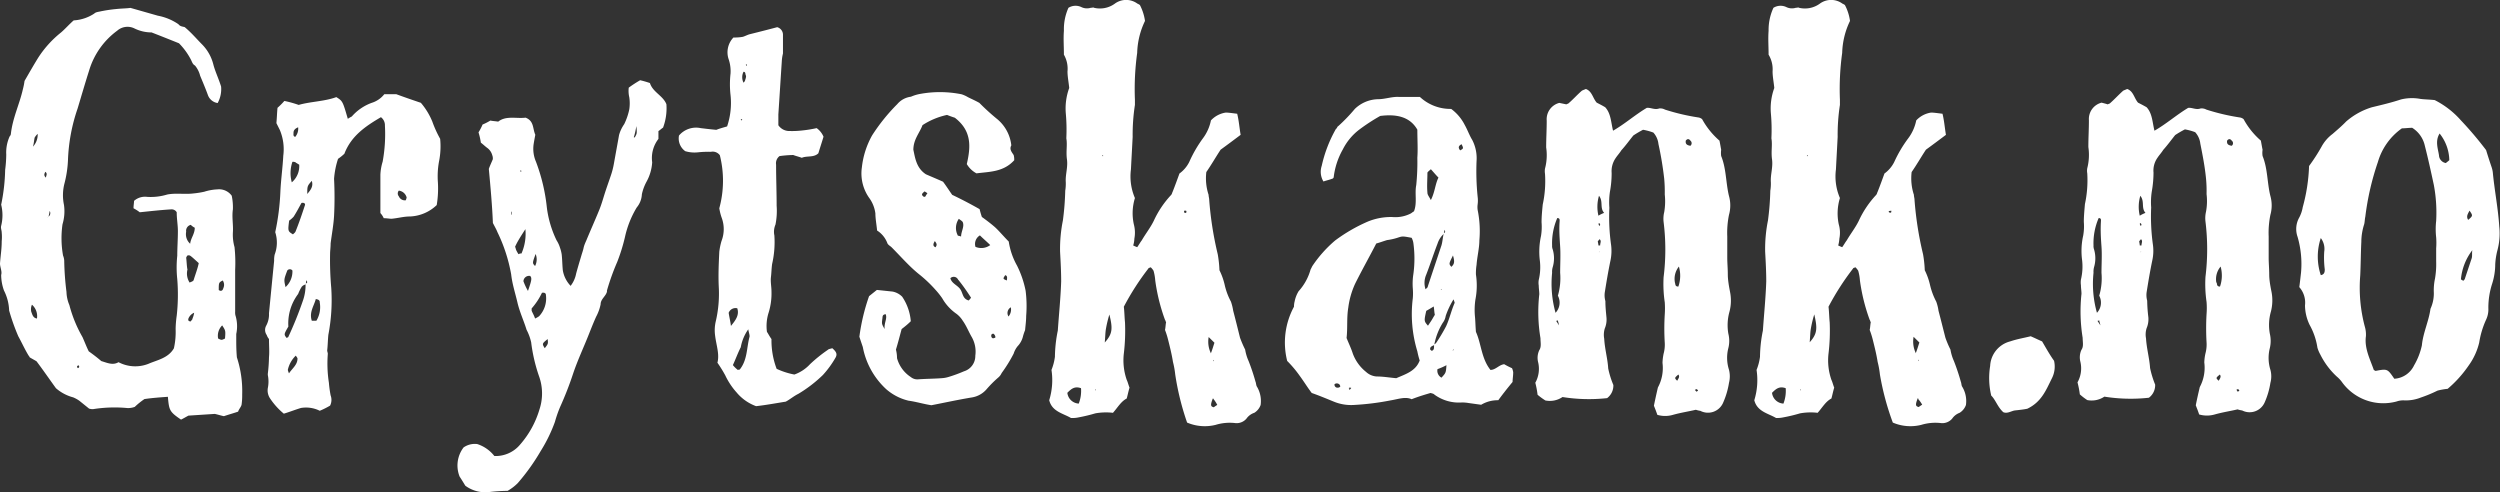
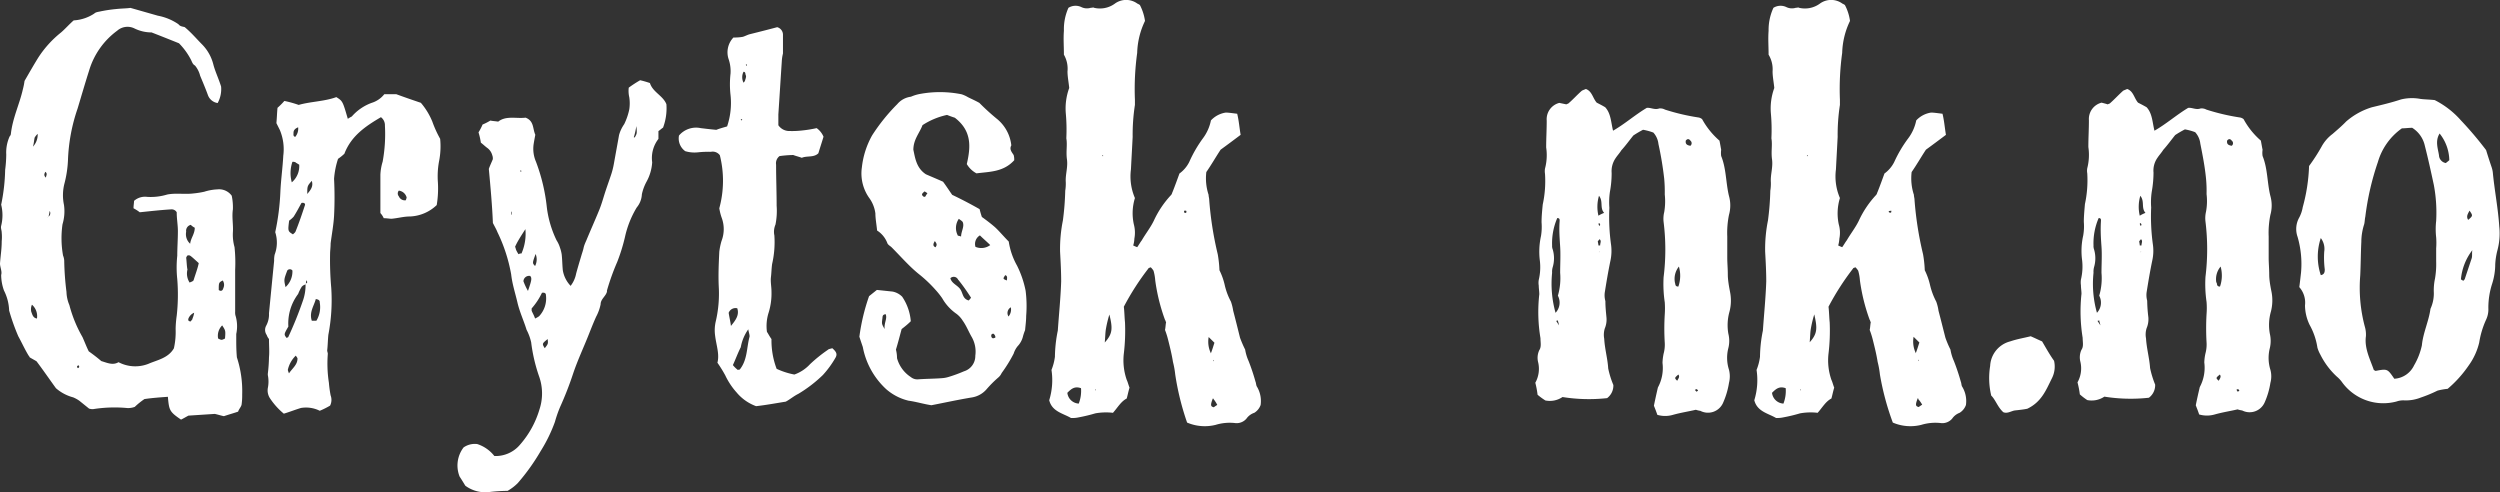
<svg xmlns="http://www.w3.org/2000/svg" id="grytskank" width="320" height="63.01" viewBox="0 0 320 63.01">
  <rect x="0" y="0" width="320" height="63.01" fill="#333333" stroke="none" />
  <title>grytskank-logo</title>
  <path d="M4.9,7.37A13.46,13.46,0,0,1,7.82,4.15c.51-.44,1-1,1.61-1.54a5.34,5.34,0,0,0,2.63-.87c.22-.22.59-.22.88-.3a19.1,19.1,0,0,1,2-.29c.66-.07,1.32-.07,1.76-.14l3.51,1a6.91,6.91,0,0,1,2.63,1.09c.22.29.51.29.8.37.88.73,1.54,1.53,2.27,2.26a5.61,5.61,0,0,1,1.39,2.49c.22.88.65,1.75,1,2.85a3.7,3.7,0,0,1-.44,2.12,1.57,1.57,0,0,1-1.24-1c-.29-.8-.66-1.68-1-2.49a3.31,3.31,0,0,0-.66-1.31c-.29-.15-.37-.44-.51-.73a8.65,8.65,0,0,0-1.54-2.12c-1.1-.44-2.19-.88-3.51-1.39a4.94,4.94,0,0,1-2.19-.51A2,2,0,0,0,15,3.93,9.8,9.8,0,0,0,11.4,9.05c-.51,1.6-1,3.29-1.46,4.82A22.68,22.68,0,0,0,8.7,20.52a14.25,14.25,0,0,1-.44,2.93,6,6,0,0,0-.07,2.78A5.79,5.79,0,0,1,8,28.71a12.65,12.65,0,0,0,.07,4,2,2,0,0,1,.15.66,36.22,36.22,0,0,0,.29,4,4.59,4.59,0,0,0,.37,1.68,16.62,16.62,0,0,0,1.68,4.1c.29.65.51,1.24.8,1.82.52.37,1.1.81,1.61,1.25.73.21,1.46.58,2.2.14a4.6,4.6,0,0,0,3.8.22c1.17-.51,2.56-.73,3.29-2a9.67,9.67,0,0,0,.22-2.49,13.59,13.59,0,0,1,.14-1.68,24.48,24.48,0,0,0,.07-4.68,14.23,14.23,0,0,1,0-3c0-1,.08-2.13.08-3.15,0-.8-.15-1.53-.15-2.41a.75.75,0,0,0-.73-.37c-1.31.08-2.56.22-4,.37a5.42,5.42,0,0,0-.8-.51c0-.37.07-.73.07-.95a2.11,2.11,0,0,1,1.68-.51,7.26,7.26,0,0,0,2.56-.3c1.1-.22,2.27,0,3.36-.14a11.15,11.15,0,0,0,1.39-.22,6.49,6.49,0,0,1,1.68-.3,2,2,0,0,1,1.83.81,7.09,7.09,0,0,1,.15,1.75c-.15,1,.07,2,0,2.93a5.83,5.83,0,0,0,.21,1.9,19.24,19.24,0,0,1,.08,2.92V39.9a1.49,1.49,0,0,0,.07.58,4.72,4.72,0,0,1,.07,2.27v.65c0,.74,0,1.39.08,2.34A13.91,13.91,0,0,1,31,50.5a8.07,8.07,0,0,1-.08,1.31c-.07.29-.36.59-.44.88-.65.22-1.17.36-1.82.58-.37-.07-.81-.22-1.17-.29l-3.37.22c-.29.15-.65.37-.95.51-1.46-1-1.53-1.17-1.68-2.92-.95.07-2,.14-3,.29a9.62,9.62,0,0,0-1.24,1,2.43,2.43,0,0,1-.95.15,17.48,17.48,0,0,0-4.38.14,1.52,1.52,0,0,1-.52-.07l-1.24-1a4,4,0,0,0-.8-.44,5.47,5.47,0,0,1-2.2-1.17c-.8-1.1-1.6-2.27-2.48-3.44-.22-.14-.51-.29-.88-.51,0-.07-.15-.22-.22-.36-.44-.74-.8-1.54-1.24-2.34a26.77,26.77,0,0,1-1.17-3.29,6.11,6.11,0,0,0-.66-2.56,6,6,0,0,1-.36-2c.14-.44-.15-1-.15-1.46.07-1,.22-1.83.22-2.85a5.78,5.78,0,0,0,0-1.1c0-.29-.15-.58-.07-.88a5.6,5.6,0,0,0,0-2.7,24.12,24.12,0,0,0,.51-4.46A15.93,15.93,0,0,0,.8,19.79a5,5,0,0,1,.44-2.34.51.51,0,0,0,.15-.29c.22-2.05,1.1-3.8,1.53-5.7a8.46,8.46,0,0,0,.22-1.1C3.73,9.34,4.31,8.32,4.9,7.37ZM4,39.9c.14.36.22.8.73.87A1.94,1.94,0,0,0,4.09,39,1.44,1.44,0,0,0,4,39.9Zm.87-22.81a2.35,2.35,0,0,0-.43.51c-.08.29-.08.66-.22,1.17A2.26,2.26,0,0,0,4.82,17.09Zm1,5.63c.07-.3.22-.51-.07-.73C5.7,22.21,5.56,22.42,5.85,22.72ZM6.36,27a6.45,6.45,0,0,1-.15.73c-.07.07-.07.07-.14.07v.08c0-.08.07-.08.14-.15A.55.55,0,0,0,6.36,27Zm3.73,19.74c-.07.07-.22.07-.22.14s0,.15.07.22.15-.07.22-.14A.29.29,0,0,1,10.09,46.77ZM23.83,29.66a1.64,1.64,0,0,0,.51,1.54c.08-.73.59-1.25.59-2.05a1.88,1.88,0,0,1-.51-.37A.78.78,0,0,0,23.83,29.66Zm.15,4.9a2.14,2.14,0,0,0,.29,1.61c.15-.08.44-.15.51-.3.22-.73.51-1.46.66-2.19-1.1-1-1.1-1-1.32-1s-.22.22-.29.29C23.9,33.54,23.9,34.05,24,34.56Zm.14,6.21c-.07.22,0,.37.3.37.07-.15.22-.22.22-.37a2.87,2.87,0,0,0,.21-.73c.08-.07.08-.07.08-.14V40A1.36,1.36,0,0,0,24.12,40.77Zm3.8,2.56c.44.22.44.22.88,0,.08-1,.08-1-.36-1.68A1.87,1.87,0,0,0,27.92,43.33ZM28,37.12c.29.22.51.07.58-.22a1,1,0,0,0-.07-1C28,36.17,28,36.17,28,37.12Z" style="fill:#fff" />
  <path d="M35.52,13.8a9.13,9.13,0,0,0,.88-.88,14,14,0,0,1,1.83.51c1.53-.44,3.29-.44,4.82-1,.81.51.81.51,1.47,2.78a4.63,4.63,0,0,1,.51-.3,6.21,6.21,0,0,1,2.56-1.75,3.29,3.29,0,0,0,1.6-1.1h1.54c1,.37,2.05.73,3.14,1.1a8.84,8.84,0,0,1,1.47,2.41,14.46,14.46,0,0,0,1,2.2,9.77,9.77,0,0,1-.15,2.92,10.57,10.57,0,0,0-.14,2.63,13.1,13.1,0,0,1-.15,2.93,5.24,5.24,0,0,1-3.44,1.46c-.8,0-1.53.22-2.34.29-.29,0-.58-.07-1-.07a2.51,2.51,0,0,0-.43-.66v-4.9a6.58,6.58,0,0,1,.29-1.68,19.62,19.62,0,0,0,.29-4.61A1.28,1.28,0,0,0,48.76,15c-2,1.17-3.81,2.41-4.68,4.68a6.21,6.21,0,0,1-.81.65,10.66,10.66,0,0,0-.51,2.56,47,47,0,0,1,0,4.75c-.07,1.17-.29,2.34-.44,3.51,0,.52-.07.95-.07,1.39a40.62,40.62,0,0,0,.15,4.31,23.53,23.53,0,0,1-.37,6c-.07.66-.07,1.32-.15,2,0,.15.08.3.08.44A16.08,16.08,0,0,0,42.1,49a14.82,14.82,0,0,0,.22,1.61,1.63,1.63,0,0,1-.07,1.31,10.78,10.78,0,0,1-1.32.66,3.93,3.93,0,0,0-2.41-.36c-.73.22-1.46.51-2.19.73A8.89,8.89,0,0,1,34.57,51a1.84,1.84,0,0,1-.29-1.32,4.13,4.13,0,0,0,0-1.68v-.15a20.11,20.11,0,0,0,.15-2.12c.07-.73,0-1.46,0-2.34a1.52,1.52,0,0,1-.29-.51,1.12,1.12,0,0,1-.08-1.17,3,3,0,0,0,.37-1.61c.22-2.26.44-4.53.66-6.72a3.1,3.1,0,0,1,.07-.8,4.33,4.33,0,0,0,.07-2.86,30.58,30.58,0,0,0,.66-5.19c.07-1.53.29-3.07.37-4.6a6.38,6.38,0,0,0-.44-3.29l-.44-.88C35.45,15,35.45,14.53,35.52,13.8Zm1.91,20.83a.41.41,0,0,0-.66,0c-.44,1.17-.44,1.17-.22,2.12A2.72,2.72,0,0,0,37.43,34.63Zm1.24,2a5.51,5.51,0,0,0-.51,1,6.27,6.27,0,0,0-1.25,4.17c-.58,1-.58,1-.22,1.46.08-.07.22-.07.22-.15a47.1,47.1,0,0,0,1.83-4.53,6,6,0,0,0,.37-2.27c.14-.07.36-.14.07-.44a1.17,1.17,0,0,1-.07.52C39,36.46,38.74,36.53,38.67,36.68ZM36.84,47.35a2.45,2.45,0,0,0,.15.44c.44-.66,1.09-1.1,1.09-1.9,0-.07-.07-.15-.22-.37A3.64,3.64,0,0,0,36.84,47.35ZM37.5,30c.14-.15.29-.22.36-.44.44-1.1.81-2.19,1.17-3.29.08-.22-.14-.37-.44-.29-.29.51-.58,1.09-1,1.75a3.3,3.3,0,0,1-.58.51C36.84,29.59,36.84,29.59,37.5,30Zm.36-9.21a.83.83,0,0,0-.43-.08,4.47,4.47,0,0,0-.08,2.63,2.73,2.73,0,0,0,.95-2.26C38.16,21,38,20.89,37.86,20.82ZM37.57,17c0,.22-.07.44.22.52a1.62,1.62,0,0,0,.37-1.25l.07-.07v.07C37.79,16.43,37.57,16.65,37.57,17Zm1.76,7.83c.43-.52.8-.95.58-1.68C39.33,23.81,39.33,23.81,39.33,24.84Zm1.6,13.89c0-.15,0-.37-.51-.44-.22.87-.87,1.68-.51,2.77h.59A3.38,3.38,0,0,0,40.93,38.73ZM52.05,25.28a1.18,1.18,0,0,0-1-.88.56.56,0,0,0,0,.73.84.84,0,0,0,.88.51A1.45,1.45,0,0,0,52.05,25.28Z" style="fill:#fff" />
  <path d="M62.57,21.62c.15-.44.37-.88.51-1.24a1.11,1.11,0,0,0-.07-.51,1.69,1.69,0,0,0-.66-.95c-.29-.22-.51-.44-.8-.66a9,9,0,0,0-.3-1.32,7,7,0,0,0,.52-1,7.46,7.46,0,0,0,1-.51c.29.07.58.07,1,.14,1-.8,2.34-.36,3.51-.51,1.1.44.88,1.39,1.24,2.19-.07.37-.14.73-.21,1.17a4.16,4.16,0,0,0,.29,2.27A23.32,23.32,0,0,1,70,26.59a13.48,13.48,0,0,0,1.24,4.17,3.78,3.78,0,0,1,.44.95,4.53,4.53,0,0,1,.22.88c.07.65.07,1.31.14,2a3.76,3.76,0,0,0,1,2A3.7,3.7,0,0,0,73.75,35c.22-.81.44-1.54.66-2.27.08-.29.22-.66.29-1s.22-.66.37-1c.51-1.24,1.1-2.55,1.61-3.8.36-.87.58-1.75.88-2.63.22-.66.43-1.24.65-1.9a9.76,9.76,0,0,0,.37-1.46c.22-1.24.44-2.41.66-3.66a4.55,4.55,0,0,1,.66-1.39,8,8,0,0,0,.65-1.9,5.23,5.23,0,0,0,0-1.53,3.6,3.6,0,0,1-.07-1.24,15.09,15.09,0,0,1,1.46-.95,11.76,11.76,0,0,1,1.25.36c.36,1.17,1.68,1.61,2.11,2.71a7.06,7.06,0,0,1-.43,3c-.15.08-.37.3-.59.44v1a4,4,0,0,0-.8,3,5.9,5.9,0,0,1-.73,2.49,5.91,5.91,0,0,0-.59,1.6,2.85,2.85,0,0,1-.66,1.69A12.52,12.52,0,0,0,80,30.32a23,23,0,0,1-1,3.22,29.83,29.83,0,0,0-1.31,3.65v.15c-.15.58-.81.95-.81,1.61a5.89,5.89,0,0,1-.58,1.6c-.3.66-.59,1.39-.88,2.12-.66,1.69-1.46,3.37-2.05,5.12a43.21,43.21,0,0,1-1.68,4.31,15.73,15.73,0,0,0-.66,1.9,19.47,19.47,0,0,1-1.82,3.73,26.73,26.73,0,0,1-2.93,4.1,6,6,0,0,1-1.31,1,21.58,21.58,0,0,0-2.34.15,4.29,4.29,0,0,1-3.07-.81c-.22-.36-.44-.73-.73-1.17a3.81,3.81,0,0,1,.51-3.73,2.51,2.51,0,0,1,1.75-.43,4.57,4.57,0,0,1,2.19,1.53,4.08,4.08,0,0,0,3.29-1.46,12,12,0,0,0,2.49-4.53,6.49,6.49,0,0,0-.07-4.24,21.08,21.08,0,0,1-1-4.32,6.47,6.47,0,0,0-.59-1.61c-.36-1.17-.88-2.26-1.17-3.5s-.66-2.34-.8-3.59a20.52,20.52,0,0,0-1.76-5.41c-.14-.36-.36-.73-.58-1.17C63,26.3,62.79,24,62.57,21.62Zm2.92,5.85V27.1h-.07v.37Zm1.25,5a6.28,6.28,0,0,0,.51-3.14c-.51.8-1,1.53-1.32,2.26.08.15.08.29.15.44a4.31,4.31,0,0,0,.29.51A.7.7,0,0,1,66.74,32.44Zm-.15-10.6c0,.07.07.07.07.15a.08.08,0,0,1,.08-.08c0-.07,0-.07-.08-.14Zm1.24,13.45A.72.72,0,0,0,67,36a8.09,8.09,0,0,0,.58,1.24C68.05,35.87,68.13,35.58,67.83,35.29ZM69,40.48a3.32,3.32,0,0,0,.88-2.7c0-.22-.15-.37-.51-.3a8.55,8.55,0,0,1-1.32,2v.29c.08.22.3.58.44,1A3.22,3.22,0,0,0,69,40.48Zm-.51-6.43a1.85,1.85,0,0,0,.07-1.54C68.13,33.68,68.13,33.68,68.49,34.05ZM70.1,43.4c-.73.59-.73.59-.37,1.17C70.17,44,70.17,44,70.1,43.4Zm11-25.87a.24.24,0,0,0,.14.07c.3-.51.3-.51.22-1.46C81.36,16.65,81.28,17.09,81.14,17.53Z" style="fill:#fff" />
  <path d="M98.75,43.4a10.24,10.24,0,0,0,.66,3.81,9.51,9.51,0,0,0,2.27.73,5,5,0,0,0,2-1.32,18.56,18.56,0,0,1,2.27-1.83c.14-.14.36-.14.58-.22.51.44.66.74.44,1.17A12.38,12.38,0,0,1,105.33,48a17,17,0,0,1-3.14,2.41c-.59.29-1.1.73-1.61,1-1.32.21-2.48.43-3.8.58a5.86,5.86,0,0,1-2.49-1.75,9.06,9.06,0,0,1-1.46-2.2,16,16,0,0,0-1-1.61c.29-1.09-.15-2.26-.29-3.43a5,5,0,0,1,.07-1.83A15.61,15.61,0,0,0,92,36.68c-.07-1.54,0-3,.07-4.46a8.12,8.12,0,0,1,.29-1.39,4.19,4.19,0,0,0,0-3,6.9,6.9,0,0,1-.29-1.17,13.37,13.37,0,0,0,.07-6.79A1.14,1.14,0,0,0,91,19.43a13,13,0,0,0-1.68.07,4.15,4.15,0,0,1-1.61-.15,2,2,0,0,1-.8-2,2.86,2.86,0,0,1,2.78-.95c.58.07,1.24.15,2,.22.36-.15.87-.29,1.38-.44a9.4,9.4,0,0,0,.44-4,12.3,12.3,0,0,1,0-2.78,4.79,4.79,0,0,0-.22-1.75,2.75,2.75,0,0,1,.59-2.85,6.16,6.16,0,0,0,1.17-.08c.29-.07.66-.29,1-.36,1.17-.29,2.34-.59,3.43-.88a1,1,0,0,1,.74,1V6.85a5.22,5.22,0,0,0-.15,1c-.15,2.26-.29,4.53-.44,6.8v1.38a1.69,1.69,0,0,0,1.46.74,11.27,11.27,0,0,0,1.68-.08,15.69,15.69,0,0,0,1.76-.29,2.54,2.54,0,0,1,.88,1.1c-.22.73-.44,1.39-.66,2.12-.59.58-1.46.29-2.12.58-.37-.14-.73-.22-1.1-.36a14.74,14.74,0,0,0-1.75.14,1.15,1.15,0,0,0-.44,1.1c0,1.75.07,3.51.07,5.26a8.87,8.87,0,0,1-.15,2.41,2.31,2.31,0,0,0-.14,1.39,12.56,12.56,0,0,1-.29,3.66c-.08.58-.08,1.09-.15,1.68s.07,1.24.07,1.83A8.27,8.27,0,0,1,98.39,40a5.63,5.63,0,0,0-.22,2.48C98.31,42.67,98.46,43,98.75,43.4Zm-4.38-3.94a.94.94,0,0,0-1.1.58c.07.51.22,1.1.29,1.68C94.15,41,94.66,40.33,94.37,39.46Zm.44,5c-.37.73-.66,1.54-1,2.27a3.53,3.53,0,0,0,.58.58c0,.07.15,0,.29,0,1-1.24.88-2.78,1.25-4.16.07-.22-.08-.52-.15-1A5.71,5.71,0,0,0,94.81,44.5Zm.07-29.24-.07.07.14.15a.24.24,0,0,1,.08-.15C95,15.33,95,15.26,94.88,15.26Zm.51-5c.07-.22.15-.44.07-.59s0-.44-.29-.44a1.54,1.54,0,0,0,0,1.39A.63.63,0,0,0,95.39,10.22Zm.15-2-.08.08a.24.24,0,0,1,.08.14c.07-.07.07-.07.07-.14Z" style="fill:#fff" />
  <path d="M130.18,34a12.65,12.65,0,0,1,1.1,3.22,15.63,15.63,0,0,1,.07,3.22c0,.58-.07,1.09-.14,1.82a6.46,6.46,0,0,0-.29.88,2.75,2.75,0,0,1-.66,1.17,2.85,2.85,0,0,0-.51.95,18.36,18.36,0,0,1-1.54,2.49,1.6,1.6,0,0,1-.44.58,14.83,14.83,0,0,0-1.53,1.54,3.12,3.12,0,0,1-1.83,1c-1.76.29-3.44.66-5.19,1-1-.15-1.9-.44-2.92-.58a6.68,6.68,0,0,1-2.86-1.47,9.8,9.8,0,0,1-3-5.4c-.15-.44-.3-.88-.44-1.32a25.81,25.81,0,0,1,1.24-5.19l1-.8,2,.21a2.36,2.36,0,0,1,1.24.66,6.5,6.5,0,0,1,1.1,3.14c-.37.37-.73.66-1.17,1-.22.8-.44,1.68-.73,2.63a4.61,4.61,0,0,1,.14,1.1,4.2,4.2,0,0,0,1.76,2.41,1.31,1.31,0,0,0,1,.29c1-.07,2-.07,2.93-.14a3.78,3.78,0,0,0,.87-.15,17.66,17.66,0,0,0,2-.73,2.05,2.05,0,0,0,1.46-2,3.78,3.78,0,0,0-.51-2.48c-.37-.66-.66-1.39-1.1-2a3.25,3.25,0,0,0-.8-.88,6.08,6.08,0,0,1-1.83-2,10.59,10.59,0,0,0-.88-1.1,16.69,16.69,0,0,0-2.12-2c-1.24-1-2.33-2.27-3.5-3.44-.15-.14-.44-.29-.52-.51a3.26,3.26,0,0,0-1.31-1.61c-.08-.8-.22-1.53-.22-2.19a4.32,4.32,0,0,0-.73-1.9,5.42,5.42,0,0,1-1-4,10.76,10.76,0,0,1,1.31-4.09,24,24,0,0,1,3.22-4,2.73,2.73,0,0,1,1.75-.95A5.33,5.33,0,0,1,117.9,12a14,14,0,0,1,5.19.07,3.91,3.91,0,0,1,.81.37c.44.22.95.44,1.46.73a28.62,28.62,0,0,0,2.19,2,5.08,5.08,0,0,1,1.9,3.44c-.29.51.08.88.3,1.24a2.12,2.12,0,0,1,.07.66c-1.39,1.54-3.22,1.46-4.83,1.68A3.15,3.15,0,0,1,123.75,21c.51-2.2.66-4.24-1.53-5.93-.22-.07-.66-.22-1-.36a9.33,9.33,0,0,0-3.14,1.31c-.37,1-1.17,1.83-1.17,3.15.22,1,.37,2.34,1.61,3.14.66.29,1.39.59,2.19.95.44.59.81,1.17,1.17,1.68,1.24.59,2.34,1.17,3.51,1.83.07.29.15.59.29,1,.51.37,1.1.81,1.61,1.25s1.17,1.24,1.83,1.9A9.05,9.05,0,0,0,130.18,34Zm-17.25,6.88c-.07.58-.07.58.3,1.24-.08-.81.36-1.32.14-1.9C112.86,40.26,113,40.63,112.93,40.85Zm5.34-15.65c.07-.07.22-.07.22-.14s.14-.22.22-.37c-.15-.07-.22-.15-.37-.22C118.05,24.76,117.83,24.91,118.27,25.2Zm1.46,6.44c.22-.3.22-.44-.07-.81C119.44,31.2,119.37,31.49,119.73,31.64Zm2.92,4.16a.61.61,0,0,0-1-.22c.15.66.88.88,1.25,1.39s.29,1.24,1.09,1.46a1.63,1.63,0,0,0,.3-.36C123.75,37.26,123.24,36.53,122.65,35.8Zm-.07-5.7c.07.07.29.07.44.15,0-.66.44-1.25.22-1.83-.07-.15-.22-.22-.51-.44A2.05,2.05,0,0,0,122.58,30.1Zm2.27,1.46a1.91,1.91,0,0,0,1.9-.22c-.44-.44-.88-.8-1.32-1.24A1.27,1.27,0,0,0,124.85,31.56Zm2.05,11.26c-.08.22.07.51.29.44s.22-.07.22-.15-.08-.36-.3-.44C127,42.75,127,42.75,126.9,42.82Zm1.75-7.6c-.29.44-.29.44.22.65C128.94,35.51,128.94,35.29,128.65,35.22Zm.73,4.09a.83.83,0,0,0-.29,1.17A1.39,1.39,0,0,0,129.38,39.31Z" style="fill:#fff" />
  <path d="M150.43,47.94a11.1,11.1,0,0,0-.29-1.61c-.15-.95-.37-1.83-.59-2.71a11,11,0,0,0-.43-1.39c.07-.29.07-.65.14-1-.07-.07-.07-.22-.14-.29a23.91,23.91,0,0,1-1.25-5.05,5.94,5.94,0,0,0-.22-1.24,2.25,2.25,0,0,0-.36-.44c-.15.08-.29.08-.29.15a33.25,33.25,0,0,0-3.15,4.9c.08.66.08,1.31.15,2a24.7,24.7,0,0,1-.15,4,7.62,7.62,0,0,0,.37,3.36c.14.29.22.66.36,1-.14.44-.22.88-.36,1.39-.73.37-1.17,1.17-1.76,1.83a7.71,7.71,0,0,0-2.26.07,20.39,20.39,0,0,1-2.12.51,3.55,3.55,0,0,1-1,.08c-1-.59-2.42-.81-2.78-2.27a8.74,8.74,0,0,0,.29-3.88,6.84,6.84,0,0,0,.44-1.68,17.54,17.54,0,0,1,.37-3.36c.14-2.05.36-4.17.43-6.29,0-1.24-.07-2.55-.14-3.8a18.46,18.46,0,0,1,.36-4,34.73,34.73,0,0,0,.3-3.8,5.76,5.76,0,0,0,.07-1.1c-.07-.95.29-1.9.15-2.92s.07-1.83-.08-2.7a23.09,23.09,0,0,0-.07-3.22,7.64,7.64,0,0,1,.44-3.22c-.08-.8-.22-1.46-.22-2.12A3.61,3.61,0,0,0,136.18,7c0-1.1-.08-2,0-3.07A6.72,6.72,0,0,1,136.76,1a1.72,1.72,0,0,1,1.68-.08,1.64,1.64,0,0,0,1.17.08c.15,0,.37-.08.44,0a3.24,3.24,0,0,0,2.63-.52,2.44,2.44,0,0,1,2.93,0c.07,0,.14.08.29.15a6.33,6.33,0,0,1,.66,2.05,10,10,0,0,0-1,4.09,33.76,33.76,0,0,0-.29,6v.66a25.14,25.14,0,0,0-.29,4.1c-.07,1.39-.15,2.77-.22,4.16a7,7,0,0,0,.51,3.66,6.61,6.61,0,0,0-.14,3.36,4.08,4.08,0,0,1,.07,1.83,3.45,3.45,0,0,1-.15.88,5.5,5.5,0,0,0,.51.22c.22-.3.37-.59.59-.88.51-.88,1.1-1.61,1.53-2.49a12.47,12.47,0,0,1,2.2-3.29c.14-.14.14-.29.22-.44.29-.73.58-1.53.87-2.33a4.06,4.06,0,0,0,1.25-1.47A16.34,16.34,0,0,1,154,17.67a5.69,5.69,0,0,0,1-2.26,3.26,3.26,0,0,1,1.9-1c.36,0,.87.08,1.46.15.22.88.29,1.83.44,2.7-.88.66-1.76,1.32-2.56,1.9-.66,1-1.17,1.91-1.83,2.86a6.79,6.79,0,0,0,.29,2.92c0,.22.08.44.08.66a43.6,43.6,0,0,0,1.09,6.94,15,15,0,0,1,.22,2.05,8.4,8.4,0,0,1,.66,1.83,8.46,8.46,0,0,0,.81,2.19,6.46,6.46,0,0,1,.29,1.17c.29,1.1.58,2.27.87,3.44a14.41,14.41,0,0,0,.66,1.53,5.81,5.81,0,0,0,.44,1.46,27,27,0,0,1,.88,2.63c.07.15.07.37.15.59a3.58,3.58,0,0,1,.51,2.41,1.94,1.94,0,0,1-.81,1,2,2,0,0,0-1,.74,1.65,1.65,0,0,1-1.39.58,6.15,6.15,0,0,0-2.55.22,5.75,5.75,0,0,1-3.66-.29A34,34,0,0,1,150.43,47.94Zm-12.06,1.75c-.8-.29-1.24.07-1.75.59a1.55,1.55,0,0,0,1.46,1.38A4.48,4.48,0,0,0,138.37,49.69Zm1.9.15h-.07V50C140.27,49.91,140.27,49.91,140.27,49.84Zm.88-30-.08.14h.15ZM142,40.26a15.19,15.19,0,0,0-.44,1.83c-.08.44-.08.95-.15,1.75C142.39,42.75,142.46,42.09,142,40.26Zm9.57-13.08c0,.07.15.07.22.07s.07-.15.07-.22-.14-.07-.22-.07S151.53,27.1,151.6,27.18Zm3.44,18c.22-.58.29-.87.44-1.31l-.74-.73A3.41,3.41,0,0,0,155,45.23Zm.29,5.85c0-.07-.07,0-.07,0-.3.8-.3,1,.14,1.1a4.28,4.28,0,0,1,.44-.3A4,4,0,0,0,155.33,51.08Zm0-4.75c0-.07.07-.07.07-.15l-.07-.07Z" style="fill:#fff" />
-   <path d="M190.78,47.35c.66,0,1.1-.66,1.76-.73a9.68,9.68,0,0,0,1,.51,2,2,0,0,1,.15.52c0,.43-.08.87-.08,1.24-.66.8-1.24,1.53-1.83,2.34a4.1,4.1,0,0,0-2.19.58L188,51.59a4.62,4.62,0,0,0-.95-.07,5.3,5.3,0,0,1-3.43-1c-.15-.15-.3-.15-.51-.22-.74.22-1.47.43-2.42.8-.8-.37-1.75,0-2.7.15a33,33,0,0,1-4.61.58,5.84,5.84,0,0,1-2.7-.44c-.88-.36-1.76-.73-2.78-1.09-.51-.66-1-1.47-1.54-2.2a14.5,14.5,0,0,0-1.6-1.9,9.63,9.63,0,0,1,.87-6.94,2.57,2.57,0,0,1,.08-.66,4.07,4.07,0,0,1,.51-1.32,6.88,6.88,0,0,0,1.53-2.77c.08-.15.15-.3.22-.44a15.88,15.88,0,0,1,2.93-3.29,20.9,20.9,0,0,1,4.16-2.41,7.77,7.77,0,0,1,3.15-.59,4.33,4.33,0,0,0,2.34-.44c.14-.07.29-.22.44-.29.43-1.1.07-2.27.29-3.36a29.43,29.43,0,0,0,.14-3.51c.08-1.1,0-2.27,0-3.58-1-1.76-2.85-2-4.75-1.76A24.56,24.56,0,0,0,174,16.58a7.32,7.32,0,0,0-2.12,2.55,9.42,9.42,0,0,0-1.17,3.59c-.07.07-.07.14-.15.14-.36.15-.73.22-1.16.37a2.39,2.39,0,0,1-.22-2A17,17,0,0,1,171,16.5c.15-.07.15-.29.3-.36a21.91,21.91,0,0,0,2.12-2.2,4.4,4.4,0,0,1,2.92-1.24c1,0,1.83-.36,2.78-.29h2.63a5.72,5.72,0,0,0,4,1.53A5.86,5.86,0,0,1,187.49,16c.37.66.59,1.32.95,1.9A5.09,5.09,0,0,1,189,20.6a32.15,32.15,0,0,0,.14,4.6,3.76,3.76,0,0,1,0,.95,2.55,2.55,0,0,0,0,.73,13.55,13.55,0,0,1,.22,3.88c0,1-.29,2.12-.36,3.14a6.89,6.89,0,0,0-.08,1.24,9.37,9.37,0,0,1-.07,3.22,9.23,9.23,0,0,0-.07,2c.07.65.07,1.31.14,2.12C189.61,44,189.61,45.89,190.78,47.35Zm-19.52,2.27a.38.38,0,0,0,.3-.15.73.73,0,0,0-.08-.22.47.47,0,0,0-.66-.07A.38.38,0,0,0,171.26,49.62Zm2.2-13.31a10.46,10.46,0,0,0-.88,3.07c-.22,1.32-.07,2.64-.22,3.88.29.73.58,1.31.8,2a5.37,5.37,0,0,0,1.69,2.34,2.19,2.19,0,0,0,1.38.59c.81,0,1.61.14,2.49.22,1.17-.52,2.48-.88,3-2.27a9.63,9.63,0,0,1-.3-1.17,16.36,16.36,0,0,1-.58-6.8,7.32,7.32,0,0,0,0-1.24,8,8,0,0,1,.07-1.83,14.63,14.63,0,0,0,0-4,2.14,2.14,0,0,0-.22-.66c-1.17-.22-1.17-.22-1.83,0a7.49,7.49,0,0,1-1.31.29c-.51.15-.88.3-1.39.44C175.28,32.88,174.33,34.56,173.46,36.31Zm-.74,13.31s-.14.07-.07.07.07.15.07.22.15-.15.22-.22S172.8,49.62,172.72,49.62ZM184,31.2c-.51,1.31-.95,2.7-1.46,4a2.61,2.61,0,0,0-.07,1.83c.14-.15.29-.23.29-.37.58-1.76,1.17-3.51,1.75-5.26.15-.52.15-1,.3-1.54.07-.07.29-.15.07-.44,0,.22-.07.37-.07.51A2.88,2.88,0,0,0,184,31.2Zm-.44,8c-.36.22-.73.44-1,.59-.29,1.31-.29,1.31.22,1.9l.44-.66c.14-.22.29-.51.44-.73-.08-.36-.08-.73-.15-1.1l.15-.07Zm.59-16.44c-.37-.37-.66-.73-1-1.1-.15.15-.37.29-.44.44,0,.88-.08,1.68,0,2.56,0,.29.22.51.44.95C183.69,24.54,183.69,23.59,184.13,22.72Zm-.37,21.2a21.7,21.7,0,0,0,1.32-2.2c.44-.95.66-2,1.1-3a3.21,3.21,0,0,0-.15-.44,10.43,10.43,0,0,0-1,2.12,1.94,1.94,0,0,1-.37.87,8.1,8.1,0,0,0-1.1,2.86c-.29.14-.58.22-.51.58.08.07.15.15.22.15.37-.15.22-.51.29-.81C183.62,44.06,183.76,44,183.76,43.92Zm1.39,2.77a8,8,0,0,1-1.17.52,1,1,0,0,0,.51,1.09C185.08,47.72,185.08,47.72,185.15,46.69Zm-.66-9.79c0,.07,0,.07-.07.07v.15c0-.07,0-.07.07-.07Zm1.25-2.78c.44-.36.44-.73.22-1.46C185.45,33.76,185.45,33.76,185.74,34.12Zm.36,10.53-.14.07c0,.15-.08.22,0,.15-.08.07,0,0,.07-.15Zm1-26.25c-.44.22-.51.44-.22.81C187.35,19,187.35,19,187.05,18.4Z" style="fill:#fff" />
  <path d="M200.5,13.36c.08-.07.22-.07.29-.15.59-.51,1.1-1.09,1.69-1.6.14-.08.36-.15.51-.22.8.29.88,1.17,1.39,1.75.29.15.73.37,1.09.59.73.8.73,1.9,1,3,1.53-.88,2.77-2,4.31-2.92.51-.07,1,.29,1.61.07a1.29,1.29,0,0,1,.73.15,27.41,27.41,0,0,0,4.24,1,1,1,0,0,1,.51.22A10,10,0,0,0,220.09,18c.08.36.15.8.22,1.17a3,3,0,0,0,0,.8c.66,1.61.59,3.44,1,5.12a4.48,4.48,0,0,1,0,2.41,11.57,11.57,0,0,0-.22,2.78V33c0,.66.07,1.39.07,2.12s.15,1.54.29,2.27a5.59,5.59,0,0,1-.07,2.48,6.4,6.4,0,0,0-.15,2.85,3.77,3.77,0,0,1,0,1.83,5,5,0,0,0,.08,2.78,3.41,3.41,0,0,1,0,1.68,10.19,10.19,0,0,1-.73,2.49,2.11,2.11,0,0,1-2.93,1.09,3.25,3.25,0,0,1-.58-.14c-.88.21-1.9.36-2.93.65a3.56,3.56,0,0,1-2,0c-.15-.44-.29-.8-.44-1.17.15-.73.29-1.38.51-2.33a5.24,5.24,0,0,0,.59-3.15,6.79,6.79,0,0,1,.14-1.17,4.4,4.4,0,0,0,.15-1.39,29.63,29.63,0,0,1,0-3.65,11.29,11.29,0,0,0,0-1.54,15.93,15.93,0,0,1-.15-3.21,28.51,28.51,0,0,0,0-7.09,3.62,3.62,0,0,1,.08-1.25,8.16,8.16,0,0,0,.07-2.26,18.72,18.72,0,0,0-.07-2,43.2,43.2,0,0,0-.74-4.46,2.57,2.57,0,0,0-.65-1.46,7.27,7.27,0,0,0-1.32-.36,13.28,13.28,0,0,0-1.24.73c-.59.73-1,1.31-1.54,1.9-.22.36-.51.66-.73,1a2.94,2.94,0,0,0-.51,1.9,13,13,0,0,1-.22,2.41,9.23,9.23,0,0,0-.07,2.05,25.48,25.48,0,0,0,.22,4.75,6,6,0,0,1-.08,2c-.29,1.39-.51,2.7-.73,4.09a2.74,2.74,0,0,0,.08,1.1c0,.73.07,1.39.14,2.12a2.93,2.93,0,0,1-.22,1.39,2.77,2.77,0,0,0-.07,1.31c.07,1.32.44,2.56.51,3.8a11.5,11.5,0,0,0,.66,2.12,2,2,0,0,1-.8,1.68,21.42,21.42,0,0,1-5.71-.14,2.89,2.89,0,0,1-2.19.44,8.62,8.62,0,0,1-1-.73,11.6,11.6,0,0,0-.29-1.54,3.66,3.66,0,0,0,.36-2.63,2.3,2.3,0,0,1,.15-1.54c.29-.43.15-1,.15-1.53a20.36,20.36,0,0,1-.15-5.63c0-.37-.07-.73-.07-1.1a2.24,2.24,0,0,1,0-.73,7.06,7.06,0,0,0,.14-2.48,9.29,9.29,0,0,1,.15-3.15,7.34,7.34,0,0,0,.07-1.75c0-.73.07-1.46.15-2.27a14.17,14.17,0,0,0,.29-3.94,2.09,2.09,0,0,1,0-.66,6.72,6.72,0,0,0,.15-2.71c0-1.17.07-2.26.07-3.43a2.16,2.16,0,0,1,1.61-2.27Zm-1.09,24.49a8.13,8.13,0,0,0,.29-2.93c0-1.09.07-2.26,0-3.36s-.15-2.12-.07-3.21c0-.15.07-.44-.3-.44a8.11,8.11,0,0,0-.66,3.51,1.16,1.16,0,0,0,.08.51,4,4,0,0,1,0,2.26,2.07,2.07,0,0,0-.08.73,13.82,13.82,0,0,0,.44,5.12A1.9,1.9,0,0,0,199.41,37.85Zm0,3.14a.29.29,0,0,1-.22.07c.07.15.14.22.36.59C199.48,41.21,199.41,41.14,199.41,41Zm5.19-13.38a3.8,3.8,0,0,1,.73-.36c-.59-.66-.08-1.46-.66-2.19A5,5,0,0,0,204.6,27.61Zm.22,3.81c0-.22.07-.37.07-.52a.36.36,0,0,0-.15-.29c-.07.15-.22.22-.22.29s.08.37.08.52Zm0-2.64c0-.07-.08-.14-.08-.22a.24.24,0,0,0-.14.08c0,.07.07.14.07.22S204.82,28.86,204.82,28.78Zm-.15,3.51.07-.07h-.07Zm9.72,3.88c.08.22,0,.51.44.51a4.22,4.22,0,0,0,.07-2.56A2.52,2.52,0,0,0,214.39,36.17Zm.29,12.57c.15-.29.37-.51.15-.8C214.32,48.38,214.32,48.38,214.68,48.74ZM216.37,18c-.15-.21-.37-.29-.59,0-.07.44.15.59.59.66A.42.42,0,0,0,216.37,18Zm.73,32.1c0,.07.14,0,.22-.08s-.08-.14-.15-.22a.73.73,0,0,1-.22.08C217,49.91,217,50.06,217.1,50.06Z" style="fill:#fff" />
  <path d="M240.63,47.94a11.1,11.1,0,0,0-.29-1.61c-.15-.95-.37-1.83-.59-2.71a11,11,0,0,0-.43-1.39c.07-.29.07-.65.14-1-.07-.07-.07-.22-.14-.29a23.91,23.91,0,0,1-1.25-5.05,5.94,5.94,0,0,0-.22-1.24,2.25,2.25,0,0,0-.36-.44c-.15.08-.29.08-.29.15a33.25,33.25,0,0,0-3.15,4.9c.08.66.08,1.31.15,2a24.7,24.7,0,0,1-.15,4,7.62,7.62,0,0,0,.37,3.36c.14.29.22.66.36,1-.14.44-.22.88-.36,1.39-.73.37-1.17,1.17-1.76,1.83a7.71,7.71,0,0,0-2.26.07,20.39,20.39,0,0,1-2.12.51,3.58,3.58,0,0,1-.95.08c-1-.59-2.41-.81-2.78-2.27a8.74,8.74,0,0,0,.29-3.88,6.84,6.84,0,0,0,.44-1.68,17.54,17.54,0,0,1,.37-3.36c.14-2.05.36-4.17.43-6.29,0-1.24-.07-2.55-.14-3.8a18.46,18.46,0,0,1,.36-4,34.73,34.73,0,0,0,.3-3.8,5.76,5.76,0,0,0,.07-1.1c-.07-.95.29-1.9.15-2.92s.07-1.83-.08-2.7a23.09,23.09,0,0,0-.07-3.22,7.64,7.64,0,0,1,.44-3.22c-.08-.8-.22-1.46-.22-2.12A3.61,3.61,0,0,0,226.38,7c0-1.1-.08-2,0-3.07A6.72,6.72,0,0,1,227,1a1.72,1.72,0,0,1,1.68-.08,1.64,1.64,0,0,0,1.17.08c.15,0,.37-.08.44,0a3.24,3.24,0,0,0,2.63-.52,2.44,2.44,0,0,1,2.93,0c.07,0,.14.08.29.15a6.1,6.1,0,0,1,.66,2.05,10,10,0,0,0-1,4.09,33.76,33.76,0,0,0-.29,6v.66a25.14,25.14,0,0,0-.29,4.1c-.07,1.39-.15,2.77-.22,4.16a7,7,0,0,0,.51,3.66,6.73,6.73,0,0,0-.15,3.36,3.82,3.82,0,0,1,.08,1.83,4,4,0,0,1-.15.88c.15.07.3.14.51.22.22-.3.37-.59.59-.88.51-.88,1.1-1.61,1.53-2.49a12.47,12.47,0,0,1,2.2-3.29c.14-.14.14-.29.22-.44.29-.73.58-1.53.87-2.33a4.06,4.06,0,0,0,1.25-1.47,16.34,16.34,0,0,1,1.82-3.07,5.69,5.69,0,0,0,1-2.26,3.26,3.26,0,0,1,1.9-1c.36,0,.88.08,1.46.15.22.88.29,1.83.44,2.7-.88.66-1.76,1.32-2.56,1.9-.66,1-1.17,1.91-1.83,2.86a6.79,6.79,0,0,0,.29,2.92c0,.22.08.44.08.66a43.6,43.6,0,0,0,1.09,6.94,15,15,0,0,1,.22,2.05,8.4,8.4,0,0,1,.66,1.83,8.84,8.84,0,0,0,.81,2.19,5.72,5.72,0,0,1,.29,1.17c.29,1.1.58,2.27.88,3.44a12.52,12.52,0,0,0,.65,1.53,5.81,5.81,0,0,0,.44,1.46,27,27,0,0,1,.88,2.63c.07.15.07.37.14.59a3.54,3.54,0,0,1,.52,2.41,1.94,1.94,0,0,1-.81,1,2,2,0,0,0-.95.74,1.65,1.65,0,0,1-1.39.58,6.22,6.22,0,0,0-2.56.22,5.72,5.72,0,0,1-3.65-.29A34,34,0,0,1,240.63,47.94Zm-12.06,1.75c-.8-.29-1.24.07-1.75.59a1.55,1.55,0,0,0,1.46,1.38A4.48,4.48,0,0,0,228.57,49.69Zm1.9.15h-.07V50C230.47,49.91,230.47,49.91,230.47,49.84Zm.88-30-.08.14h.15Zm.88,20.39a15.19,15.19,0,0,0-.44,1.83c-.08.44-.08.95-.15,1.75C232.59,42.75,232.66,42.09,232.23,40.26Zm9.57-13.08c0,.07.15.07.22.07s.07-.15.07-.22S242,27,241.87,27,241.73,27.1,241.8,27.18Zm3.44,18c.22-.58.29-.87.44-1.31l-.74-.73A3.41,3.41,0,0,0,245.24,45.23Zm.29,5.85c0-.07-.07,0-.07,0-.3.8-.3,1,.14,1.1a4.28,4.28,0,0,1,.44-.3A4,4,0,0,0,245.53,51.08Zm0-4.75c0-.07.07-.07.07-.15l-.07-.07Z" style="fill:#fff" />
  <path d="M261.39,43.7c.51.87,1,1.75,1.53,2.48a3.31,3.31,0,0,1-.29,2.27c-.73,1.46-1.31,3-3.14,3.87-.37.08-.95.15-1.61.22-.44.07-.95.44-1.46.22-.73-.66-1-1.61-1.54-2.12a9.64,9.64,0,0,1-.14-3.8,3.41,3.41,0,0,1,2.56-3.14c.87-.3,1.75-.44,2.63-.66C260.44,43.26,260.88,43.48,261.39,43.7Z" style="fill:#fff" />
  <path d="M269.8,13.36c.07-.07.22-.07.29-.15.58-.51,1.1-1.09,1.68-1.6.15-.08.37-.15.51-.22.81.29.88,1.17,1.39,1.75.29.15.73.37,1.1.59.73.8.73,1.9,1,3,1.54-.88,2.78-2,4.31-2.92.52-.07,1,.29,1.61.07a1.29,1.29,0,0,1,.73.15,27.41,27.41,0,0,0,4.24,1,1,1,0,0,1,.52.22A9.81,9.81,0,0,0,289.39,18c.07.36.14.8.22,1.17a2.67,2.67,0,0,0,0,.8c.66,1.61.58,3.44,1,5.12a4.48,4.48,0,0,1,0,2.41,11.57,11.57,0,0,0-.22,2.78V33c0,.66.07,1.39.07,2.12s.15,1.54.3,2.27a5.73,5.73,0,0,1-.08,2.48,6.26,6.26,0,0,0-.14,2.85,4,4,0,0,1,0,1.83,5.13,5.13,0,0,0,.07,2.78,3.19,3.19,0,0,1,0,1.68,9.77,9.77,0,0,1-.73,2.49A2.1,2.1,0,0,1,287,52.54a3.31,3.31,0,0,1-.59-.14c-.88.21-1.9.36-2.92.65a3.6,3.6,0,0,1-2,0c-.14-.44-.29-.8-.43-1.17.14-.73.29-1.38.51-2.33a5.24,5.24,0,0,0,.58-3.15,6,6,0,0,1,.15-1.17,4.39,4.39,0,0,0,.14-1.39,31.74,31.74,0,0,1,0-3.65,9.89,9.89,0,0,0,0-1.54,15.91,15.91,0,0,1-.14-3.21,29,29,0,0,0,0-7.09,3.6,3.6,0,0,1,.07-1.25,7.46,7.46,0,0,0,.07-2.26,16.38,16.38,0,0,0-.07-2c-.15-1.53-.44-3-.73-4.46a2.59,2.59,0,0,0-.66-1.46,7.16,7.16,0,0,0-1.31-.36,13.65,13.65,0,0,0-1.25.73c-.58.73-1,1.31-1.53,1.9-.22.36-.51.66-.73,1a2.83,2.83,0,0,0-.51,1.9,13.94,13.94,0,0,1-.22,2.41,9.22,9.22,0,0,0-.08,2.05,26.36,26.36,0,0,0,.22,4.75,5.74,5.74,0,0,1-.07,2c-.29,1.39-.51,2.7-.73,4.09a2.73,2.73,0,0,0,.07,1.1,18.88,18.88,0,0,0,.15,2.12,2.93,2.93,0,0,1-.22,1.39,2.65,2.65,0,0,0-.08,1.31c.08,1.32.44,2.56.52,3.8a12.27,12.27,0,0,0,.65,2.12,2,2,0,0,1-.8,1.68,21.35,21.35,0,0,1-5.7-.14,2.91,2.91,0,0,1-2.19.44,7.78,7.78,0,0,1-.95-.73,11.63,11.63,0,0,0-.3-1.54,3.67,3.67,0,0,0,.37-2.63,2.29,2.29,0,0,1,.14-1.54c.3-.43.15-1,.15-1.53a21.17,21.17,0,0,1-.15-5.63c0-.37-.07-.73-.07-1.1a2.55,2.55,0,0,1,0-.73,7.06,7.06,0,0,0,.15-2.48,9,9,0,0,1,.14-3.15,6.85,6.85,0,0,0,.08-1.75c0-.73.07-1.46.14-2.27a14.57,14.57,0,0,0,.3-3.94,1.83,1.83,0,0,1,0-.66,6.89,6.89,0,0,0,.14-2.71c0-1.17.07-2.26.07-3.43A2.16,2.16,0,0,1,269,13.14C269.28,13.21,269.58,13.29,269.8,13.36Zm-1.1,24.49a7.92,7.92,0,0,0,.29-2.93c0-1.09.08-2.26,0-3.36s-.14-2.12-.07-3.21c0-.15.07-.44-.29-.44a8.11,8.11,0,0,0-.66,3.51,1.31,1.31,0,0,0,.07.51,4,4,0,0,1,0,2.26,2.35,2.35,0,0,0-.07.73,13.61,13.61,0,0,0,.44,5.12A1.9,1.9,0,0,0,268.7,37.85Zm0,3.14a.28.28,0,0,1-.22.07c.07.15.15.22.37.59C268.77,41.21,268.7,41.14,268.7,41Zm5.19-13.38a4.12,4.12,0,0,1,.73-.36c-.58-.66-.07-1.46-.66-2.19A5,5,0,0,0,273.89,27.61Zm.22,3.81c0-.22.07-.37.07-.52a.39.39,0,0,0-.14-.29c-.08.15-.22.22-.22.29s.07.37.07.52Zm0-2.64c0-.07-.07-.14-.07-.22a.24.24,0,0,0-.15.08c0,.07.07.14.07.22S274.11,28.86,274.11,28.78ZM274,32.29l.08-.07H274Zm9.73,3.88c.07.22,0,.51.43.51a4.29,4.29,0,0,0,.08-2.56A2.49,2.49,0,0,0,283.69,36.17ZM284,48.74c.14-.29.36-.51.14-.8C283.61,48.38,283.61,48.38,284,48.74ZM285.66,18c-.15-.21-.37-.29-.59,0-.07.44.15.59.59.66A.41.41,0,0,0,285.66,18Zm.73,32.1c0,.07.15,0,.22-.08s-.07-.14-.15-.22a.65.65,0,0,1-.21.08C286.32,49.91,286.32,50.06,286.39,50.06Z" style="fill:#fff" />
  <path d="M312,50a16.81,16.81,0,0,1-2.12.88,5.21,5.21,0,0,1-2.12.37,2.58,2.58,0,0,0-1,.14A6.52,6.52,0,0,1,299.84,49a4,4,0,0,0-.73-.8A9.74,9.74,0,0,1,297,45.38a4.13,4.13,0,0,1-.37-.88,8.63,8.63,0,0,0-1-2.92,5.87,5.87,0,0,1-.59-2.49,3,3,0,0,0-.73-2.34c.08-.58.15-1.24.22-1.83a12.44,12.44,0,0,0-.44-4.6,3,3,0,0,1,.22-2.49,4.4,4.4,0,0,0,.44-1.31,22.37,22.37,0,0,0,.81-5.27,23.61,23.61,0,0,0,1.6-2.48,5,5,0,0,1,1.39-1.61c.59-.51,1.17-1,1.76-1.61a9,9,0,0,1,3.29-1.82c1.24-.3,2.48-.59,3.72-1a5.94,5.94,0,0,1,2.49-.07c.51.07,1.1.07,1.83.15A11.23,11.23,0,0,1,315,15.41a45,45,0,0,1,3.22,3.8c.29.95.51,1.61.73,2.26a3.39,3.39,0,0,1,.15.81c.22,2.19.66,4.46.8,6.65a8.38,8.38,0,0,1-.22,3.07,9,9,0,0,0-.29,1.83,8.28,8.28,0,0,1-.37,2.41,10,10,0,0,0-.51,3.22,3.08,3.08,0,0,1-.29,1.46,11.21,11.21,0,0,0-.88,2.92A8.26,8.26,0,0,1,316,46.77a15,15,0,0,1-2.7,3A8.45,8.45,0,0,0,312,50ZM297.06,35.22c.44-.08.51-.37.51-.73a12.12,12.12,0,0,1-.07-2.27,2.28,2.28,0,0,0-.44-1.75A7.56,7.56,0,0,0,297.06,35.22Zm7.31-14.48a34.47,34.47,0,0,0-1.61,7c-.07.29-.07.66-.14.95a7.39,7.39,0,0,0-.37,2.27c-.07,1.39-.07,2.85-.14,4.31a19.3,19.3,0,0,0,.58,6.51,3.69,3.69,0,0,1,.15,1.24c-.22,1.53.51,2.92,1,4.31,0,.07.15.07.22.15,1.53-.29,1.53-.29,2.41,1A3,3,0,0,0,309,46.77a8.63,8.63,0,0,0,1-2.56c.15-1.61.88-3.07,1.1-4.68a4.7,4.7,0,0,0,.43-2.05,7.15,7.15,0,0,1,.15-1.82,10.91,10.91,0,0,0,.15-2.2V31.78a9.2,9.2,0,0,0,0-1.39,9.39,9.39,0,0,1,0-2.12,19.25,19.25,0,0,0-.3-4.6c-.36-1.68-.73-3.37-1.16-5.05a3.61,3.61,0,0,0-1.61-2.26c-.44,0-.95.07-1.32.07A8,8,0,0,0,304.37,20.74Zm7.9-3.65c-.59.95-.22,1.9-.08,2.78a1.05,1.05,0,0,0,.88,1c.07-.07.29-.22.44-.37A5.61,5.61,0,0,0,312.27,17.09ZM315,35.73c0,.07.22.14.29.22.15-.15.22-.22.22-.29.29-.88.59-1.76.88-2.64.07-.29,0-.65.07-1A7.18,7.18,0,0,0,315,35.73Zm.95-7.6c.59-.52.59-.52.15-1.17C315.92,27.32,315.63,27.69,315.92,28.13Z" style="fill:#fff" />
</svg>